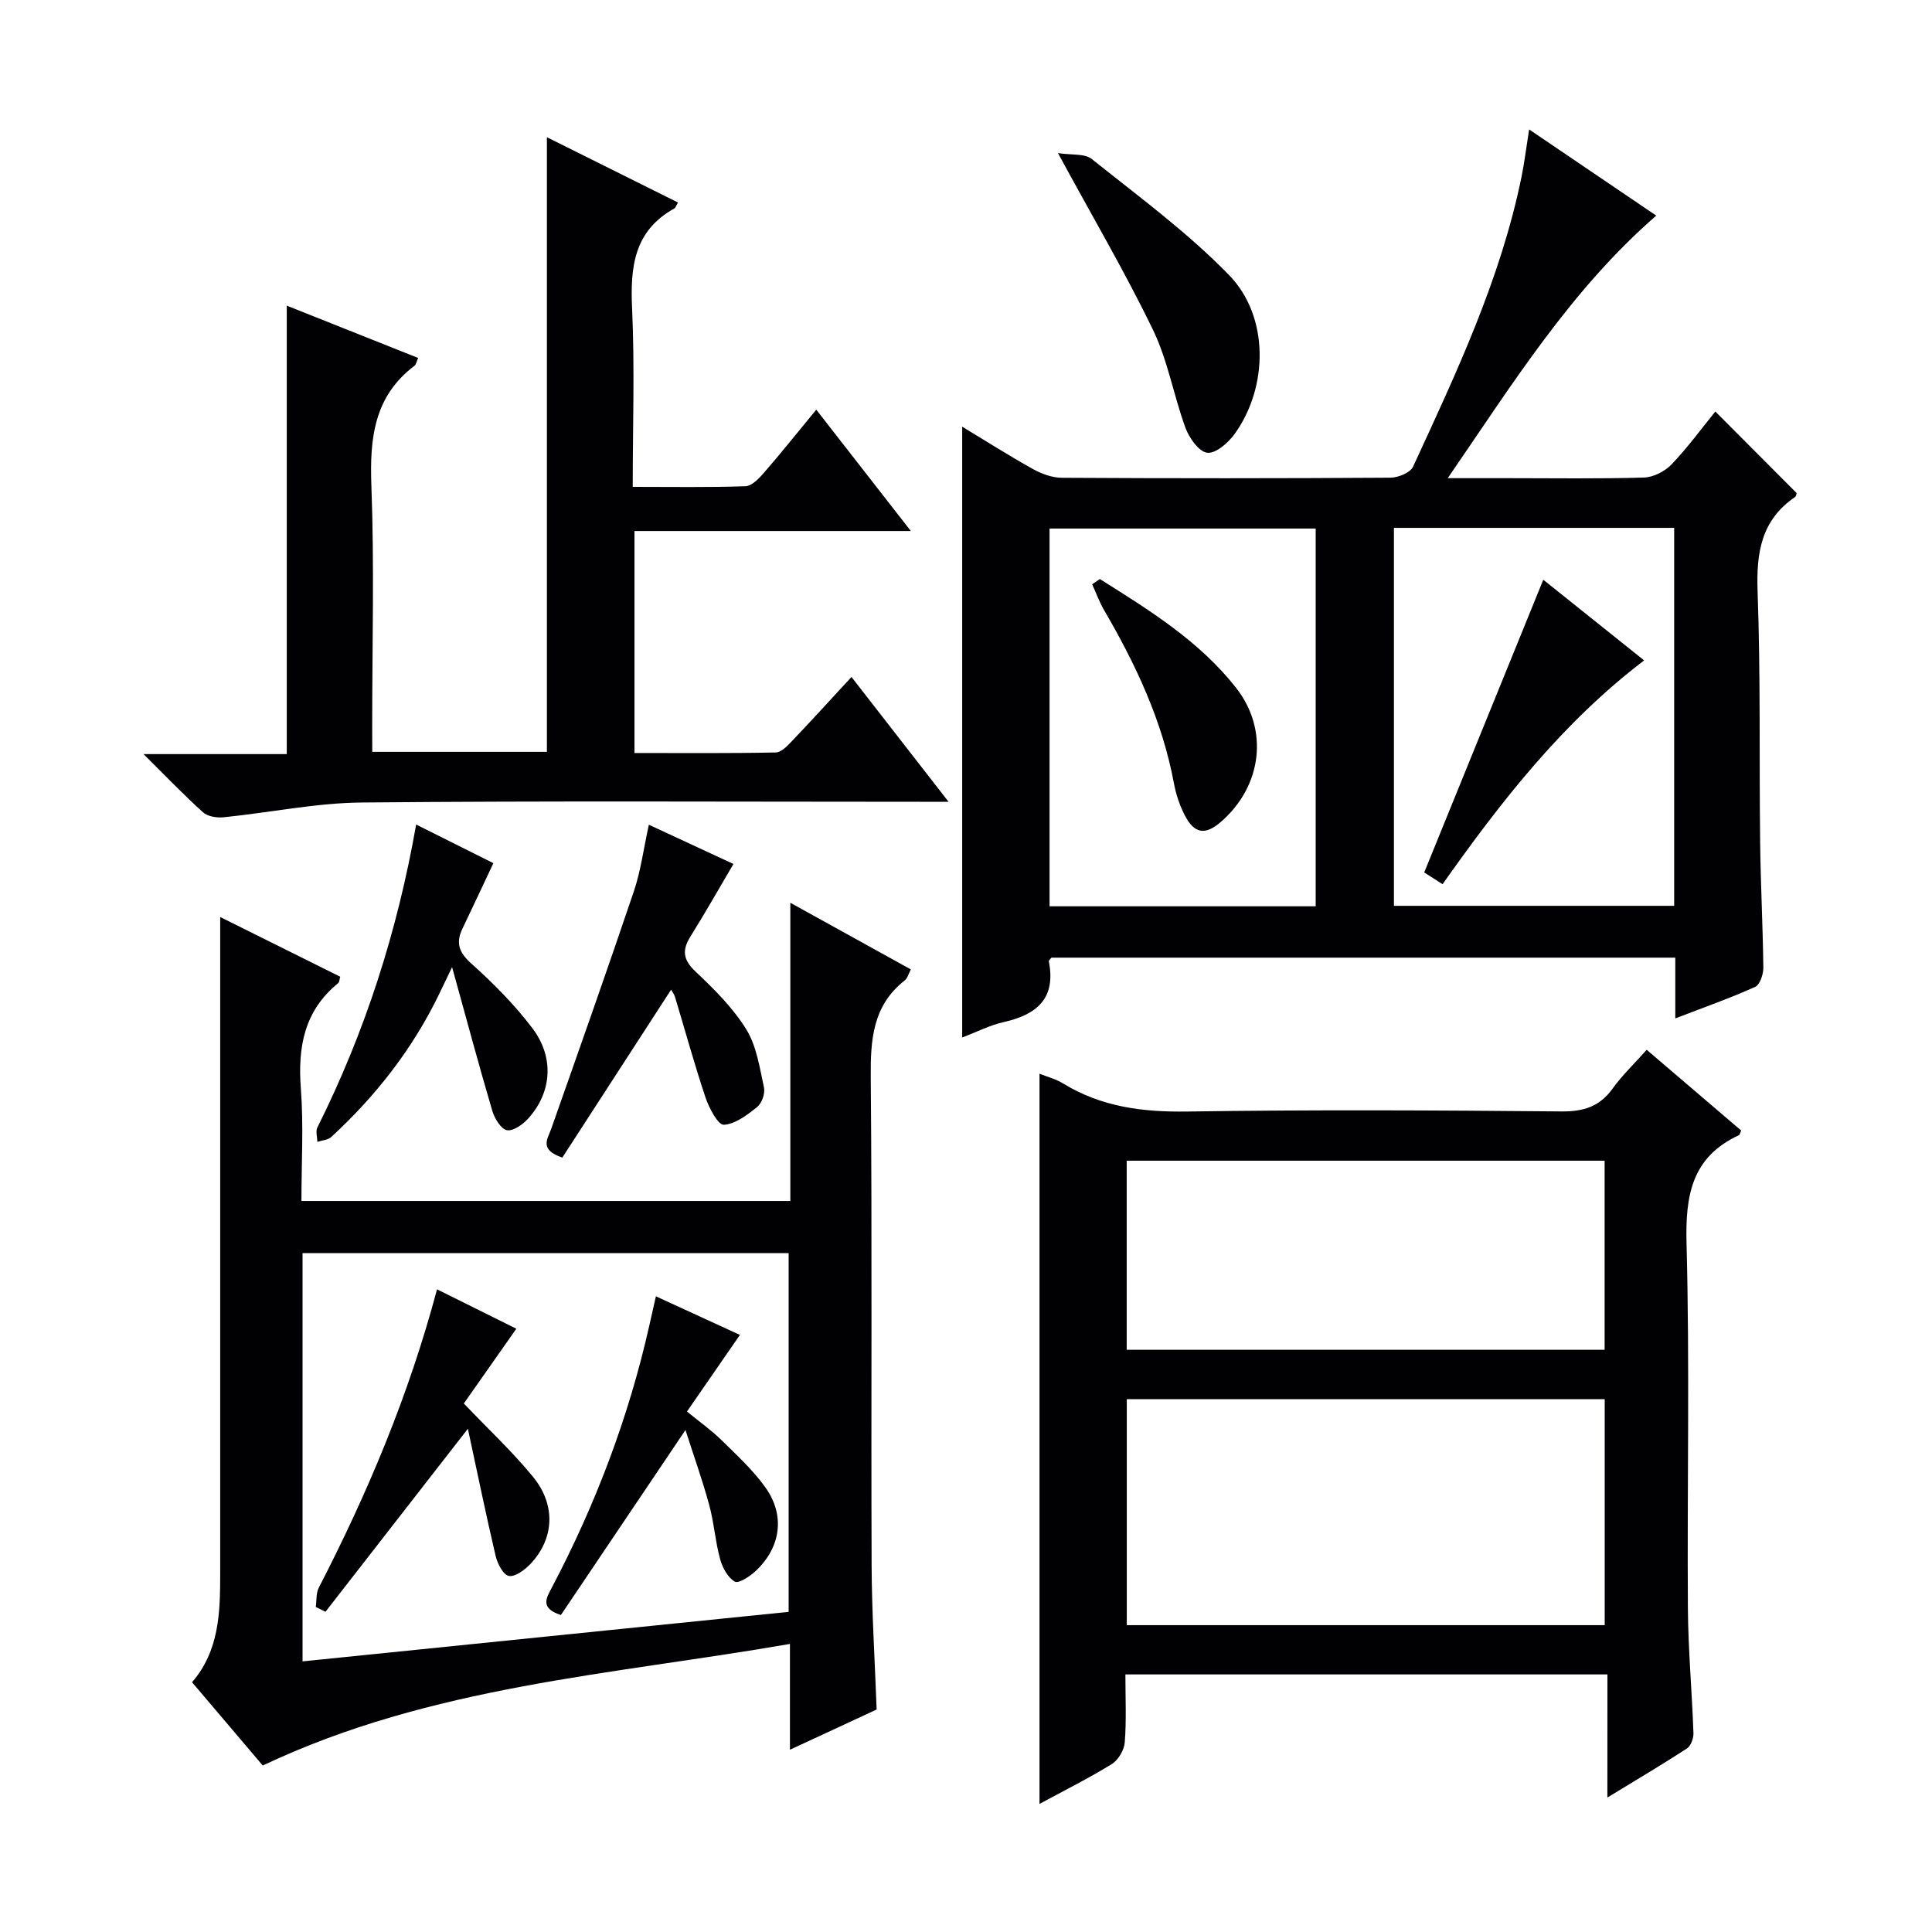
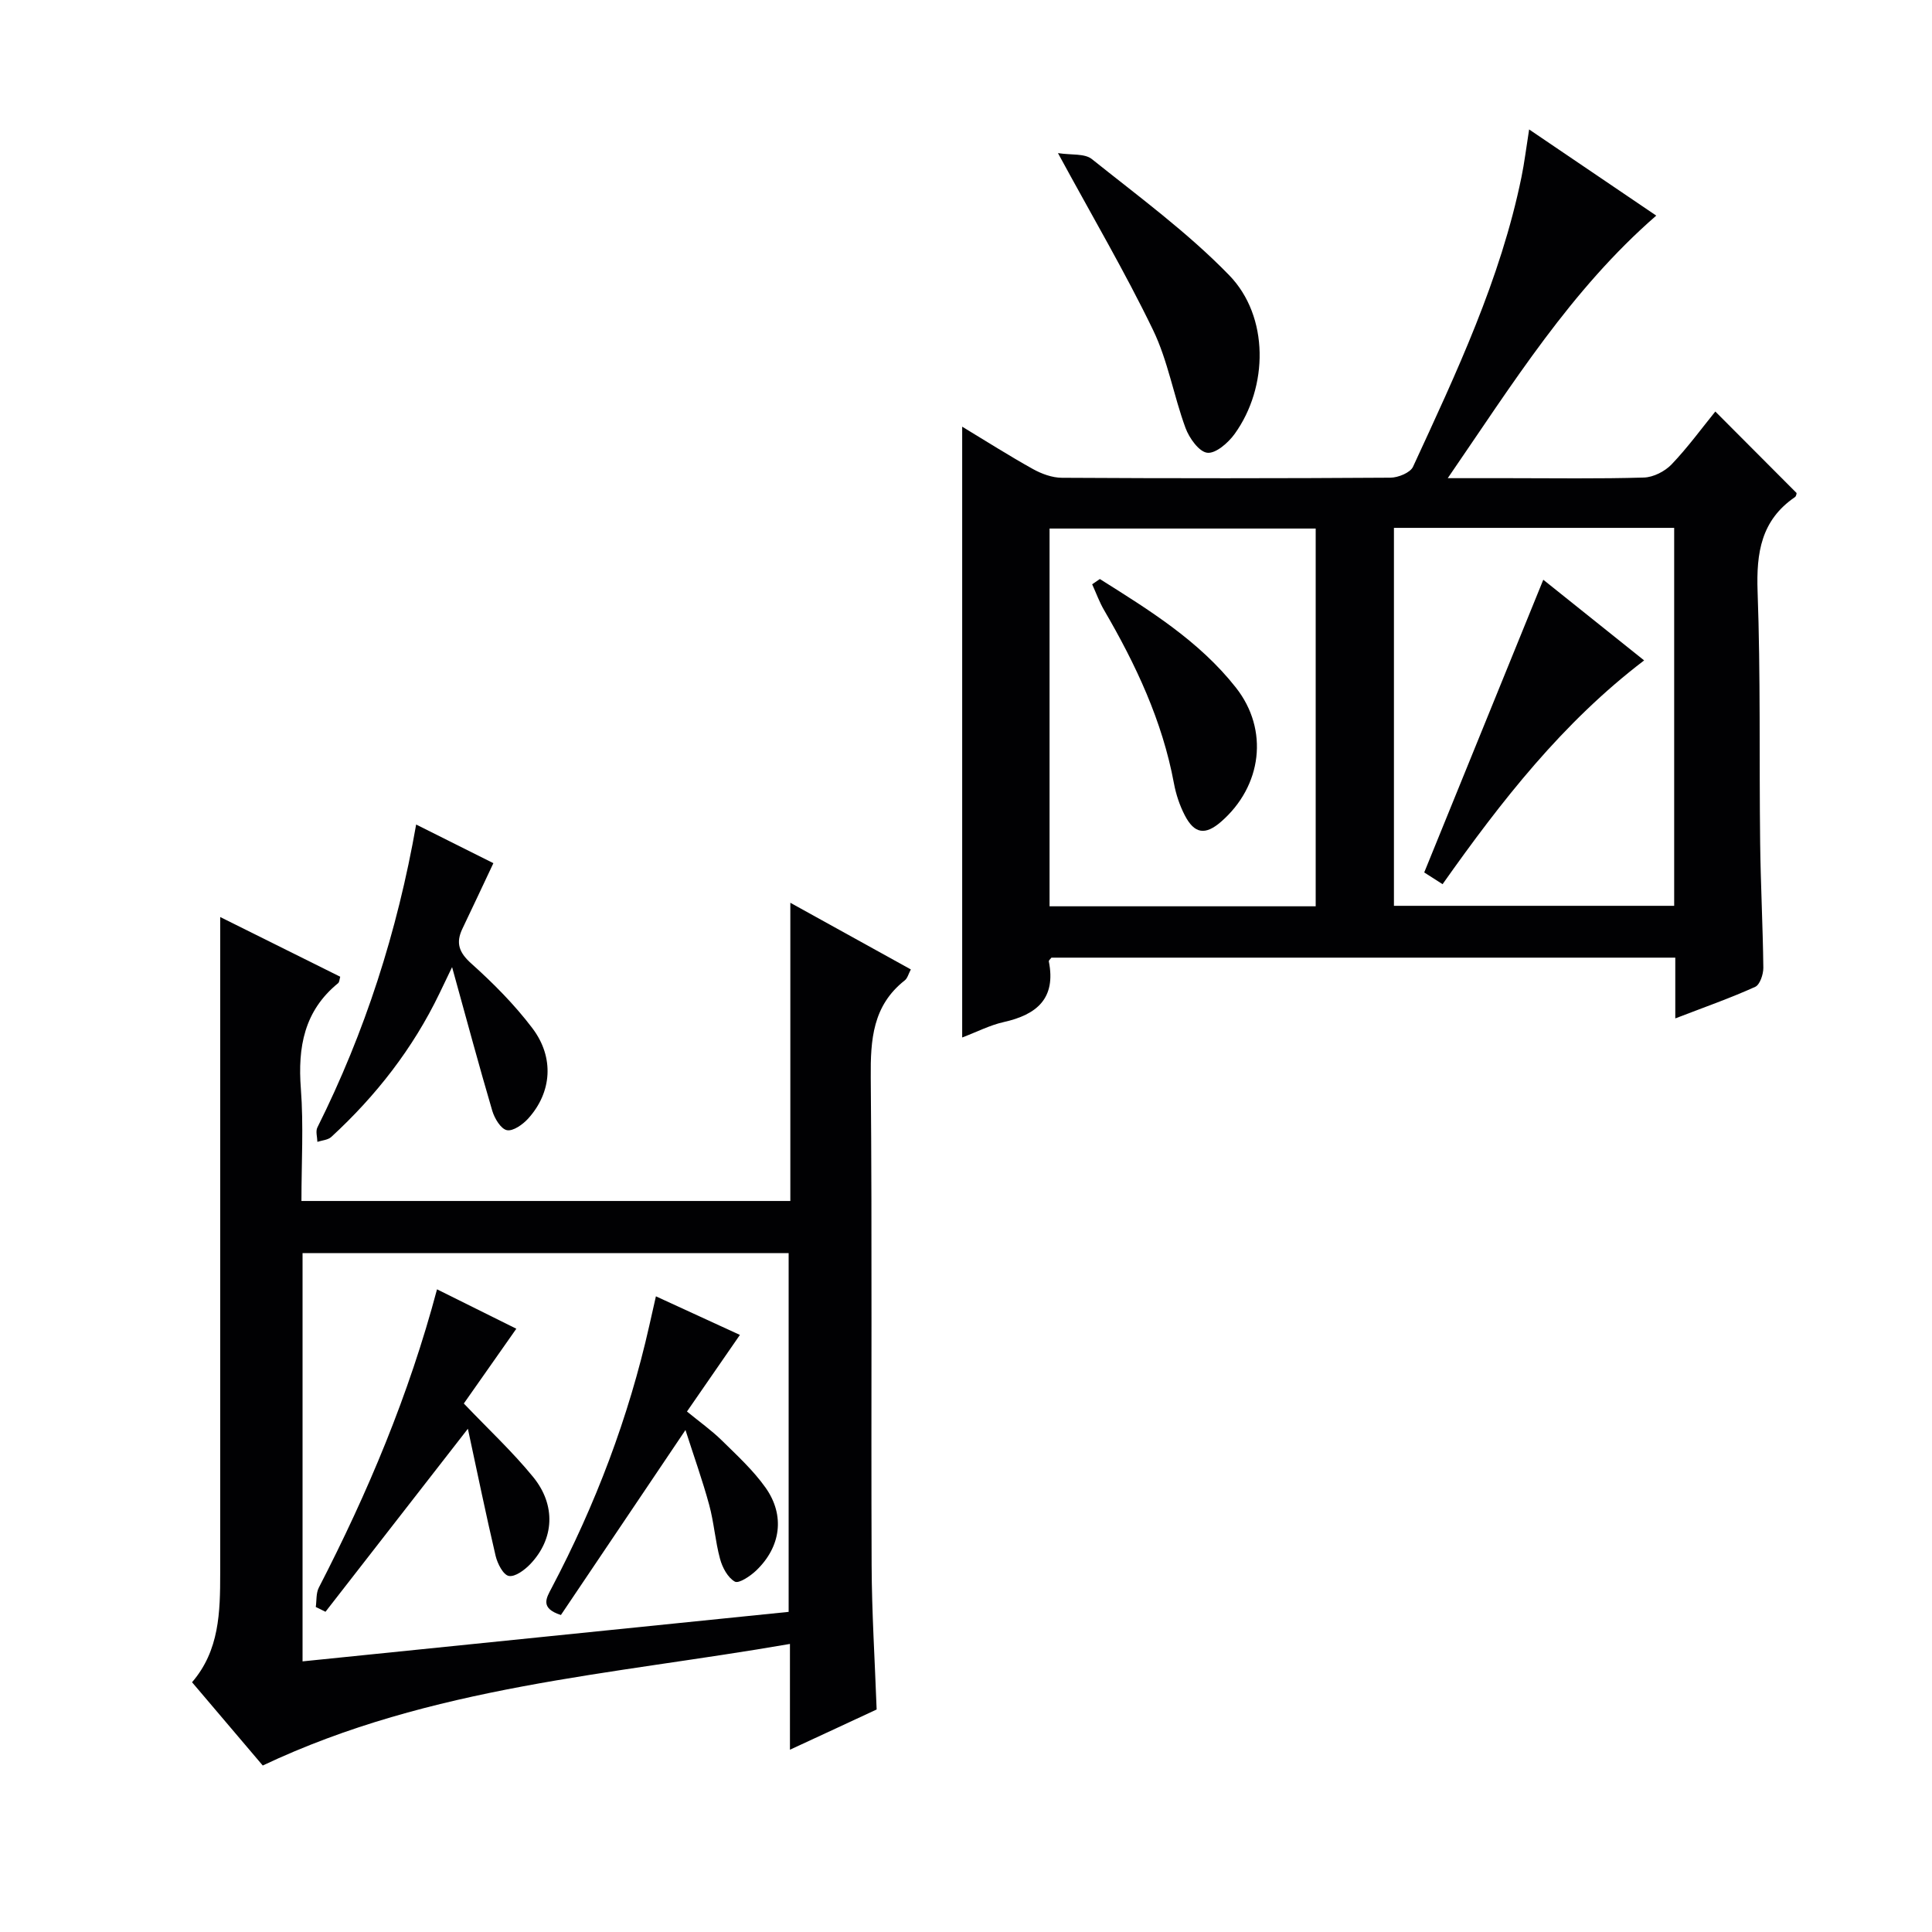
<svg xmlns="http://www.w3.org/2000/svg" enable-background="new 0 0 400 400" viewBox="0 0 400 400">
  <g fill="#010103">
    <path d="m346.85 210.85c0-4.77 0-8.55 0-12.58-43.31 0-86.23 0-129.16 0-.19.27-.58.56-.54.78 1.52 7.66-2.48 11.03-9.35 12.56-2.86.64-5.55 2.04-8.59 3.19 0-42.28 0-84.07 0-126.46 5.05 3.05 9.77 6.06 14.65 8.77 1.8 1 3.98 1.8 6 1.81 22.66.13 45.33.13 68-.02 1.61-.01 4.11-1.02 4.69-2.26 8.97-19.44 18.13-38.83 22.46-60.01.6-2.91.95-5.87 1.58-9.83 8.84 5.99 17.37 11.77 26.32 17.84-17.67 15.37-29.66 34.7-43.17 54.36h12.62c9.33 0 18.67.15 27.99-.13 1.97-.06 4.34-1.27 5.73-2.72 3.32-3.47 6.17-7.39 9.06-10.95 5.61 5.63 11.12 11.15 16.82 16.87.01-.02-.02.64-.35.86-6.99 4.78-8 11.53-7.72 19.51.63 17.31.32 34.65.53 51.98.1 8.65.56 17.3.66 25.94.01 1.36-.71 3.52-1.69 3.96-5.1 2.31-10.41 4.17-16.54 6.53zm-58.25-101.56v78.25h58.02c0-26.28 0-52.16 0-78.25-19.41 0-38.51 0-58.02 0zm-16.2 78.35c0-26.3 0-52.31 0-78.21-18.66 0-36.89 0-55.1 0v78.21z" />
-     <path d="m332.8 346.67c-33.74 0-66.48 0-99.8 0 0 4.85.23 9.48-.13 14.06-.12 1.59-1.33 3.66-2.67 4.49-4.74 2.93-9.75 5.43-14.98 8.26 0-50.66 0-100.63 0-151.18 1.66.67 3.41 1.11 4.87 2.01 7.94 4.88 16.52 5.96 25.74 5.82 25.81-.39 51.64-.26 77.45-.02 4.58.04 7.9-.99 10.6-4.74 1.92-2.68 4.36-5 7.05-8.02 6.59 5.63 13.09 11.19 19.57 16.72-.24.48-.3.88-.5.97-9.79 4.54-11.08 12.52-10.82 22.46.67 25.13.11 50.3.28 75.45.06 8.63.85 17.25 1.15 25.88.04 1.07-.54 2.65-1.36 3.18-5.11 3.33-10.38 6.44-16.46 10.15.01-8.89.01-16.91.01-25.49zm-99.51-56.98v46.78h98.95c0-15.74 0-31.12 0-46.78-33.08 0-65.8 0-98.95 0zm-.02-10.23h98.95c0-13.27 0-26.18 0-39.15-33.14 0-65.91 0-98.95 0z" />
    <path d="m163.55 362.26c0-7.48 0-14.11 0-21.9-36.95 6.42-74.21 8.63-109.15 25.17-4.32-5.08-9.36-11.02-14.64-17.24 5.67-6.56 5.83-14.54 5.83-22.56 0-43 0-86 0-128.99 0-1.97 0-3.94 0-6.88 8.76 4.36 16.75 8.33 24.85 12.36-.16.53-.16 1.11-.44 1.34-7.03 5.73-8.37 13.24-7.71 21.85.58 7.6.12 15.27.12 23.24h101.22c0-20.32 0-40.54 0-61.74 8.82 4.88 16.74 9.26 24.95 13.8-.49.92-.69 1.82-1.25 2.26-6.65 5.22-7.12 12.27-7.05 20.1.3 33.66.05 67.33.18 100.99.04 9.79.66 19.57 1.04 29.87-5.39 2.52-11.21 5.21-17.95 8.33zm-100.91-18.29c33.81-3.44 67.13-6.83 100.64-10.25 0-25.02 0-49.6 0-74.28-33.68 0-67.05 0-100.64 0z" />
-     <path d="m77.07 155.66h36.16c0-42.33 0-84.39 0-127.25 9.17 4.57 18.13 9.03 27.15 13.52-.43.7-.53 1.09-.77 1.23-8.37 4.64-9.14 12.14-8.74 20.74.55 12.1.13 24.24.13 36.9 8.11 0 15.73.13 23.34-.13 1.31-.05 2.78-1.58 3.8-2.76 3.57-4.11 6.97-8.37 10.86-13.09 6.57 8.43 12.76 16.37 19.58 25.12-19.54 0-38.21 0-57.22 0v45.96c9.73 0 19.49.09 29.25-.11 1.18-.02 2.48-1.44 3.46-2.47 4-4.19 7.89-8.48 12.22-13.16 6.63 8.52 13.02 16.73 20.1 25.84-2.56 0-4.26 0-5.97 0-38.5 0-77-.21-115.49.15-9.56.09-19.1 2.1-28.66 3.06-1.39.14-3.27-.16-4.24-1.03-3.94-3.55-7.62-7.4-12.31-12.05h29.65c0-31.21 0-61.77 0-92.85 9.04 3.6 18.09 7.2 27.2 10.83-.33.75-.41 1.35-.75 1.61-8.38 6.34-9.29 15.01-8.93 24.79.62 16.48.17 32.99.17 49.49.01 1.79.01 3.58.01 5.66z" />
    <path d="m86.16 170.71c5.91 2.96 11.09 5.55 15.99 8-2.23 4.72-4.29 9.14-6.4 13.54-1.43 2.97-.73 4.95 1.84 7.25 4.55 4.08 8.94 8.5 12.62 13.36 4.62 6.09 4.03 13.32-.85 18.72-1.11 1.23-3.14 2.67-4.41 2.41-1.25-.25-2.55-2.42-3.02-3.98-2.76-9.36-5.29-18.8-8.33-29.78-1.32 2.75-1.97 4.11-2.63 5.48-5.49 11.38-13.12 21.17-22.39 29.69-.69.63-1.9.69-2.87 1.01-.02-1-.4-2.18 0-2.98 9.85-19.72 16.54-40.48 20.45-62.72z" />
-     <path d="m134.34 170.75c6.16 2.86 11.85 5.5 17.51 8.13-3.06 5.2-5.89 10.19-8.92 15.05-1.78 2.86-1.48 4.81 1.08 7.23 3.85 3.63 7.73 7.49 10.49 11.94 2.14 3.46 2.77 7.92 3.67 12.03.27 1.23-.42 3.26-1.39 4.04-2.05 1.66-4.53 3.56-6.92 3.7-1.18.07-3.04-3.42-3.77-5.58-2.31-6.89-4.23-13.9-6.33-20.86-.19-.62-.62-1.16-.82-1.52-7.54 11.63-15.1 23.3-22.52 34.76-4.83-1.67-3.06-3.81-2.3-5.95 5.78-16.4 11.58-32.79 17.14-49.26 1.42-4.23 1.98-8.72 3.08-13.71z" />
    <path d="m219.04 31.7c2.76.43 5.52.04 7.01 1.23 9.7 7.76 19.82 15.18 28.43 24.04 8.32 8.56 8.13 23.17 1.14 32.87-1.32 1.83-3.91 4.1-5.66 3.9-1.71-.19-3.74-3.04-4.51-5.13-2.46-6.69-3.65-13.93-6.72-20.28-5.76-11.93-12.51-23.4-19.69-36.63z" />
    <path d="m319.52 120.03c6.84 5.47 13.68 10.94 20.88 16.7-16.85 12.84-29.52 29.05-41.73 46.33-1.25-.8-2.43-1.55-3.8-2.43 8.21-20.2 16.38-40.26 24.65-60.6z" />
    <path d="m227.71 119.88c10.22 6.43 20.55 12.8 28.17 22.48 6.89 8.74 5.41 20.39-3.07 27.77-3.27 2.84-5.52 2.54-7.53-1.36-1.05-2.04-1.81-4.32-2.23-6.59-2.4-12.93-7.89-24.59-14.45-35.84-.99-1.69-1.66-3.58-2.48-5.37.53-.36 1.06-.72 1.59-1.09z" />
    <path d="m96.87 295.81c-10.27 13.2-19.87 25.54-29.48 37.89-.67-.33-1.34-.66-2.01-.99.19-1.34.04-2.85.62-3.99 10.13-19.64 18.66-39.9 24.48-61.78 5.68 2.82 11.12 5.53 16.42 8.16-3.82 5.44-7.43 10.58-10.87 15.48 5.08 5.33 10.07 9.97 14.34 15.2 4.8 5.87 4.36 12.87-.58 18.05-1.17 1.22-3.15 2.7-4.45 2.45-1.16-.22-2.35-2.56-2.73-4.16-2-8.53-3.76-17.11-5.74-26.31z" />
    <path d="m135.8 268.39c6.25 2.87 11.79 5.42 17.39 7.99-3.62 5.24-7.16 10.37-10.96 15.86 2.7 2.21 5.11 3.92 7.19 5.96 3.18 3.13 6.54 6.21 9.1 9.83 4.05 5.74 3.14 12.25-1.95 17.12-1.21 1.16-3.6 2.76-4.42 2.31-1.47-.82-2.59-2.92-3.07-4.7-1-3.66-1.25-7.52-2.25-11.19-1.39-5.1-3.18-10.1-4.91-15.5-8.8 13.07-17.32 25.72-25.79 38.3-4.39-1.42-3.01-3.52-1.92-5.6 9.09-17.25 15.95-35.33 20.23-54.36.38-1.74.78-3.47 1.36-6.02z" />
  </g>
</svg>